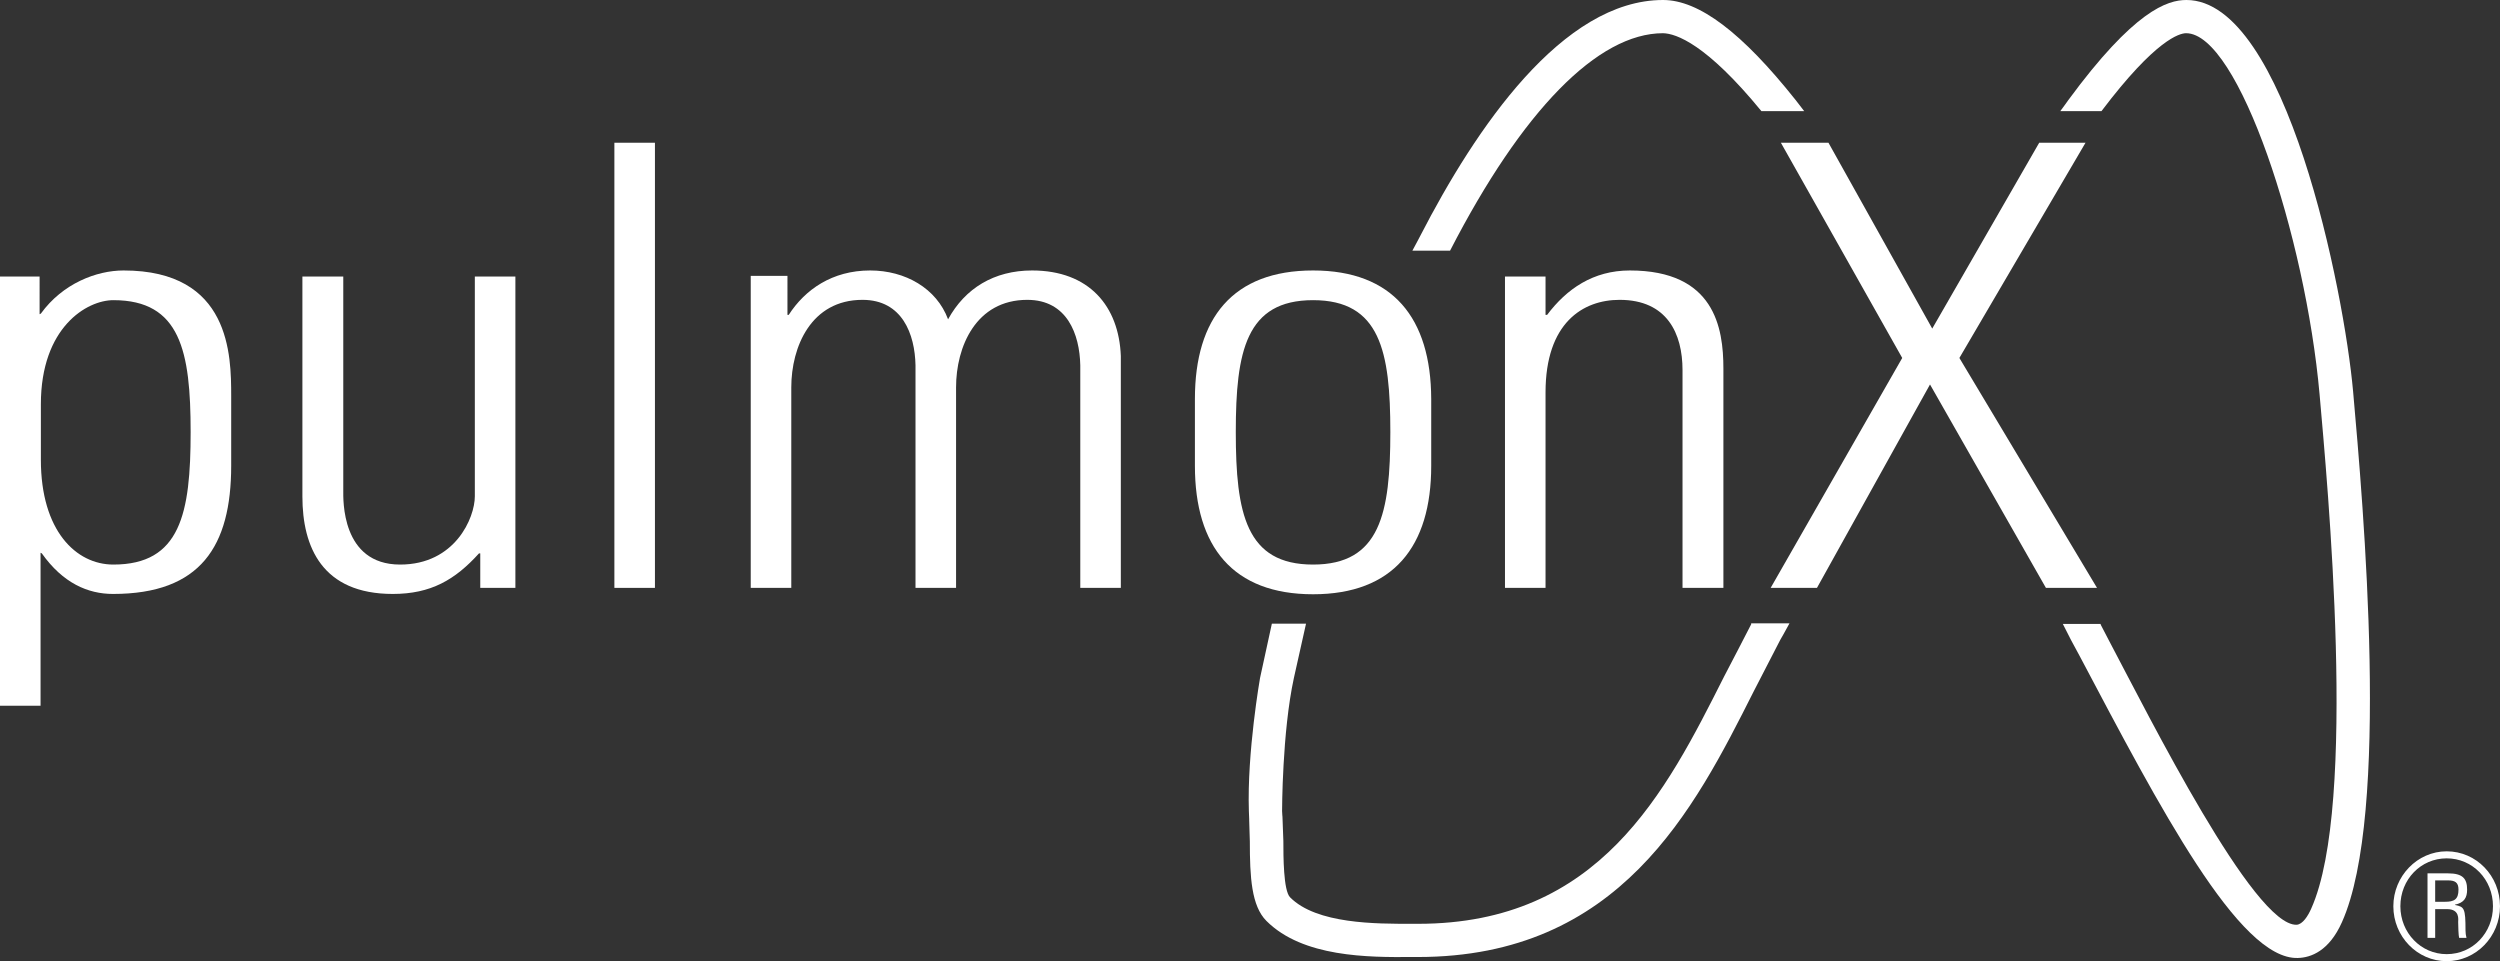
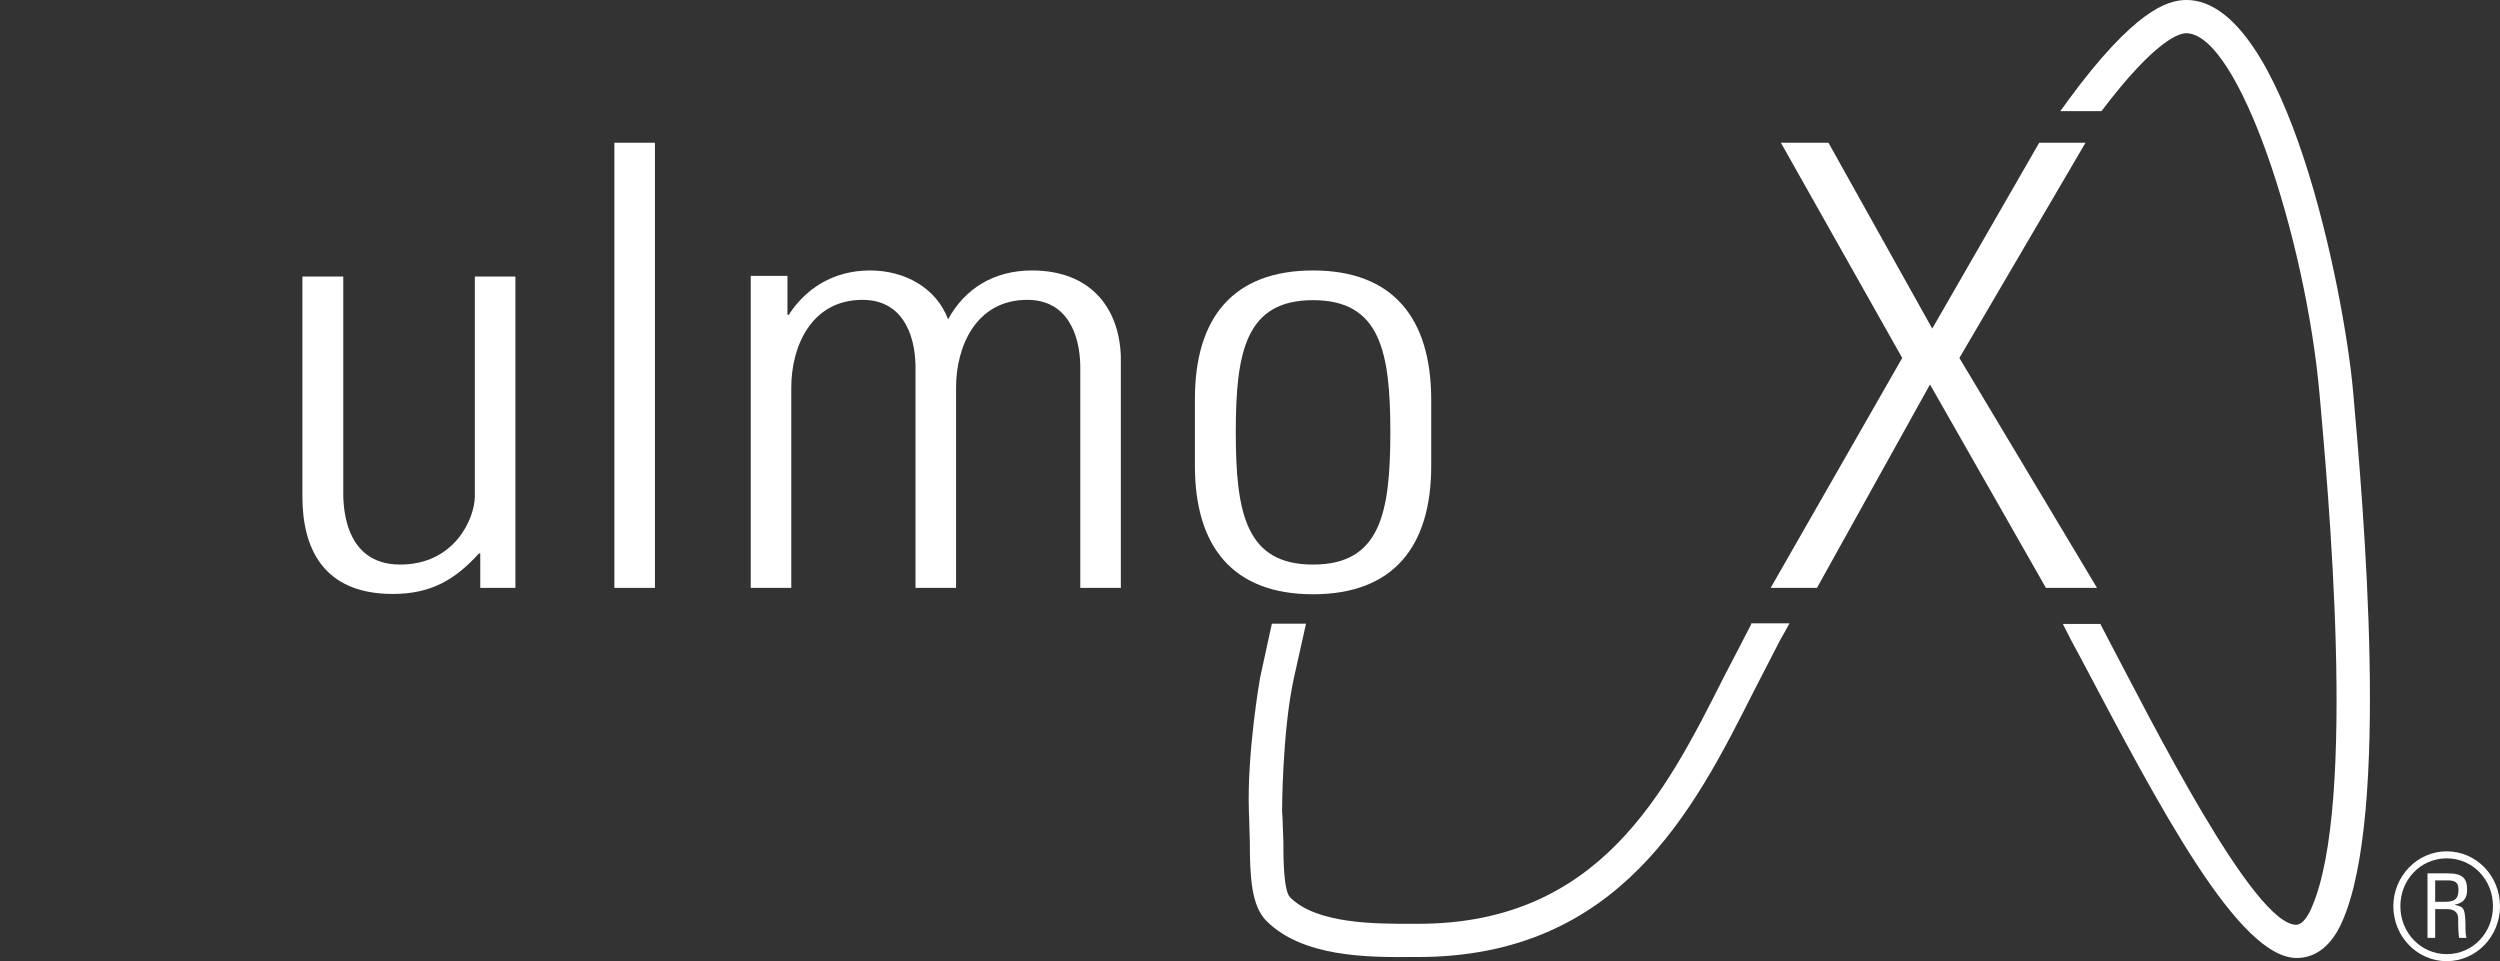
<svg xmlns="http://www.w3.org/2000/svg" id="Layer_1" x="0px" y="0px" viewBox="0 0 782.9 301" style="enable-background:new 0 0 782.9 301;" xml:space="preserve">
  <rect x="0" y="0" width="782.9" height="301" fill="#333333" stroke="none" />
  <style type="text/css">	.st0{fill:#FFFFFF;}</style>
  <path class="st0" d="M148.7,155.4c0,6.8-6.2,21.4-23.4,21.4c-18.5,0-17.8-20.5-17.8-23.2v-67H94.7v68.9c0,15.8,6.2,30.5,28.3,30.5 c11.9,0,19.5-4.4,27-12.7h0.4v10.8h11V86.6h-12.7V155.4z" />
  <rect x="192.4" y="44.7" class="st0" width="12.7" height="139.4" />
  <g>
    <path class="st0" d="M323.2,84.7c-11.9,0-21,5.6-26.3,15.3c-3.6-9.7-13.4-15.3-24.4-15.3c-11.9,0-20.4,6-25.5,13.9h-0.4V86.4h-11.5  v97.7h12.7v-62.8c0-12.7,6.2-27.4,22.3-27.4c12.5,0,16.4,10.8,16.6,20.5v69.7h12.7v-62.8c0-12.7,6.2-27.4,22.3-27.4  c12.5,0,16.4,10.8,16.6,20.5v69.7h12.7v-72.6C350.4,95.9,341.1,84.7,323.2,84.7" />
-     <path class="st0" d="M539.7,184.1v-68.7c0-12.8-2.8-30.7-29.3-30.7c-11.5,0-19.8,5.8-25.9,13.9H484v-12h-12.7v97.5H484v-61.2  c0-21.8,11.7-29,23.2-29c14.9,0,19.7,10.6,19.7,22v68.2H539.7z" />
  </g>
  <polygon class="st0" points="613.6,112.1 653.1,44.7 638.6,44.7 605.1,102.9 572.6,44.7 557.7,44.7 595.7,112.1 554.5,184.1  569,184.1 604.4,120.4 640.7,184.1 656.7,184.1 " />
  <g>
    <path class="st0" d="M548.4,195.5c0,0.1-8.5,16.4-8.5,16.4c-18.3,36.3-39,77.4-95.8,77.4h-2c-11.1,0-29.8,0.1-38.1-8.3  c-2.1-2.1-2.1-13-2.1-17.6l-0.3-8.1l0,0.5l-0.1-1.8c0,0,0-24.7,3.7-41.7l3.8-17h-10.7l-3.7,17c0,0-4.1,23.3-3.5,41.7l0.1,2.5l0,0.4  l0.2,6.6c0,11.2,0.5,20.2,5.2,24.9c11.4,11.4,31.9,11.4,45.5,11.3h1.9c63.2,0,86.5-46.1,105.2-83.2l8.3-16.1c0,0,1.8-3.1,2.9-5.2  h-12L548.4,195.5z" />
-     <path class="st0" d="M551.6,34.8H565l-2.7-3.5c-16.7-21-30.2-31.3-41.5-31.3c-31.5,0-58.7,40.2-76,73.8c0,0-1.4,2.7-2.5,4.7h11.8  c22.6-43.9,46.3-68.1,66.7-68.1C524.9,10.5,534.4,13.8,551.6,34.8" />
    <path class="st0" d="M684.7,0c-6,0-16.4,3.3-37.1,31.5c0,0-1.1,1.6-2.4,3.3h12.9c17-22.5,24.5-24.4,26.5-24.4  c16.4,0,37.4,63.7,41.8,113.1c2.4,27.4,12,128.4-2.6,161c-1,2.3-2.7,5-4.6,5.1c-13.4,0.4-46-64.9-58.7-88.9l-2.6-5  c0,0,0-0.1-0.1-0.3h-11.8l2.6,5.1c0,0,2.7,5,2.7,5c24.9,47.1,49.9,95.1,68.3,94.5c4.1-0.1,9.8-2.2,13.8-11.2  c15.2-33.9,6.7-130.2,3.5-166.2C734.1,91.2,715.9,0,684.7,0" />
-     <path class="st0" d="M35.5,176.8c-11.7,0-22.7-10.6-22.7-32.8v-17.4c0-24.1,14.4-32.6,22.7-32.6c21,0,24.2,16,24.2,41.3  C59.7,160.8,56.5,176.8,35.5,176.8 M38.7,84.7c-8.5,0-19.1,4.1-25.9,13.5l-0.4,0.2V86.6H0V221h12.7v-47.9l0.4,0.2  c6.6,9.3,14.4,12.7,22.3,12.7c27.4,0,37-14.9,37-40.2v-21.8C72.4,111.3,72.2,84.7,38.7,84.7" />
    <path class="st0" d="M411.2,176.8c-21,0-24.2-16-24.2-41.5c0-25.3,3.2-41.3,24.2-41.3c21,0,24.2,16,24.2,41.3  C435.4,160.8,432.2,176.8,411.2,176.8 M411.2,84.7c-25.1,0-37,14.9-37,40.2v21c0,25.3,11.9,40.2,37,40.2c25.1,0,37-14.9,37-40.2  v-21C448.1,99.6,436.2,84.7,411.2,84.7" />
    <path class="st0" d="M762.6,282.4h3.1c2.8,0,4.2-0.7,4.2-3.8c0-2.3-1.1-2.9-3.4-2.9h-3.9V282.4z M762.6,284.6v9.1h-2.4v-20.2h6.4  c4.6,0,6,1.6,6,5.1c0,2.5-0.9,4.1-3.8,4.7v0.1c2.9,0.6,3.3,0.9,3.3,8c0,0.8,0.1,1.5,0.3,2.3h-2.3c-0.2-0.6-0.3-3.8-0.3-4.9  c0-0.8,0.6-4.1-3.5-4.1H762.6z M780.7,283.8c0-8.4-6.4-15-14.5-15c-8.1,0-14.5,6.6-14.5,15c0,8.3,6.4,15,14.5,15  C774.4,298.8,780.7,292.1,780.7,283.8 M749.5,283.8c0-9.4,7.5-17.2,16.7-17.2c9.3,0,16.7,7.7,16.7,17.2c0,9.5-7.5,17.2-16.7,17.2  C757,301,749.5,293.3,749.5,283.8" />
  </g>
  <g />
  <g />
  <g />
  <g />
  <g />
  <g />
</svg>